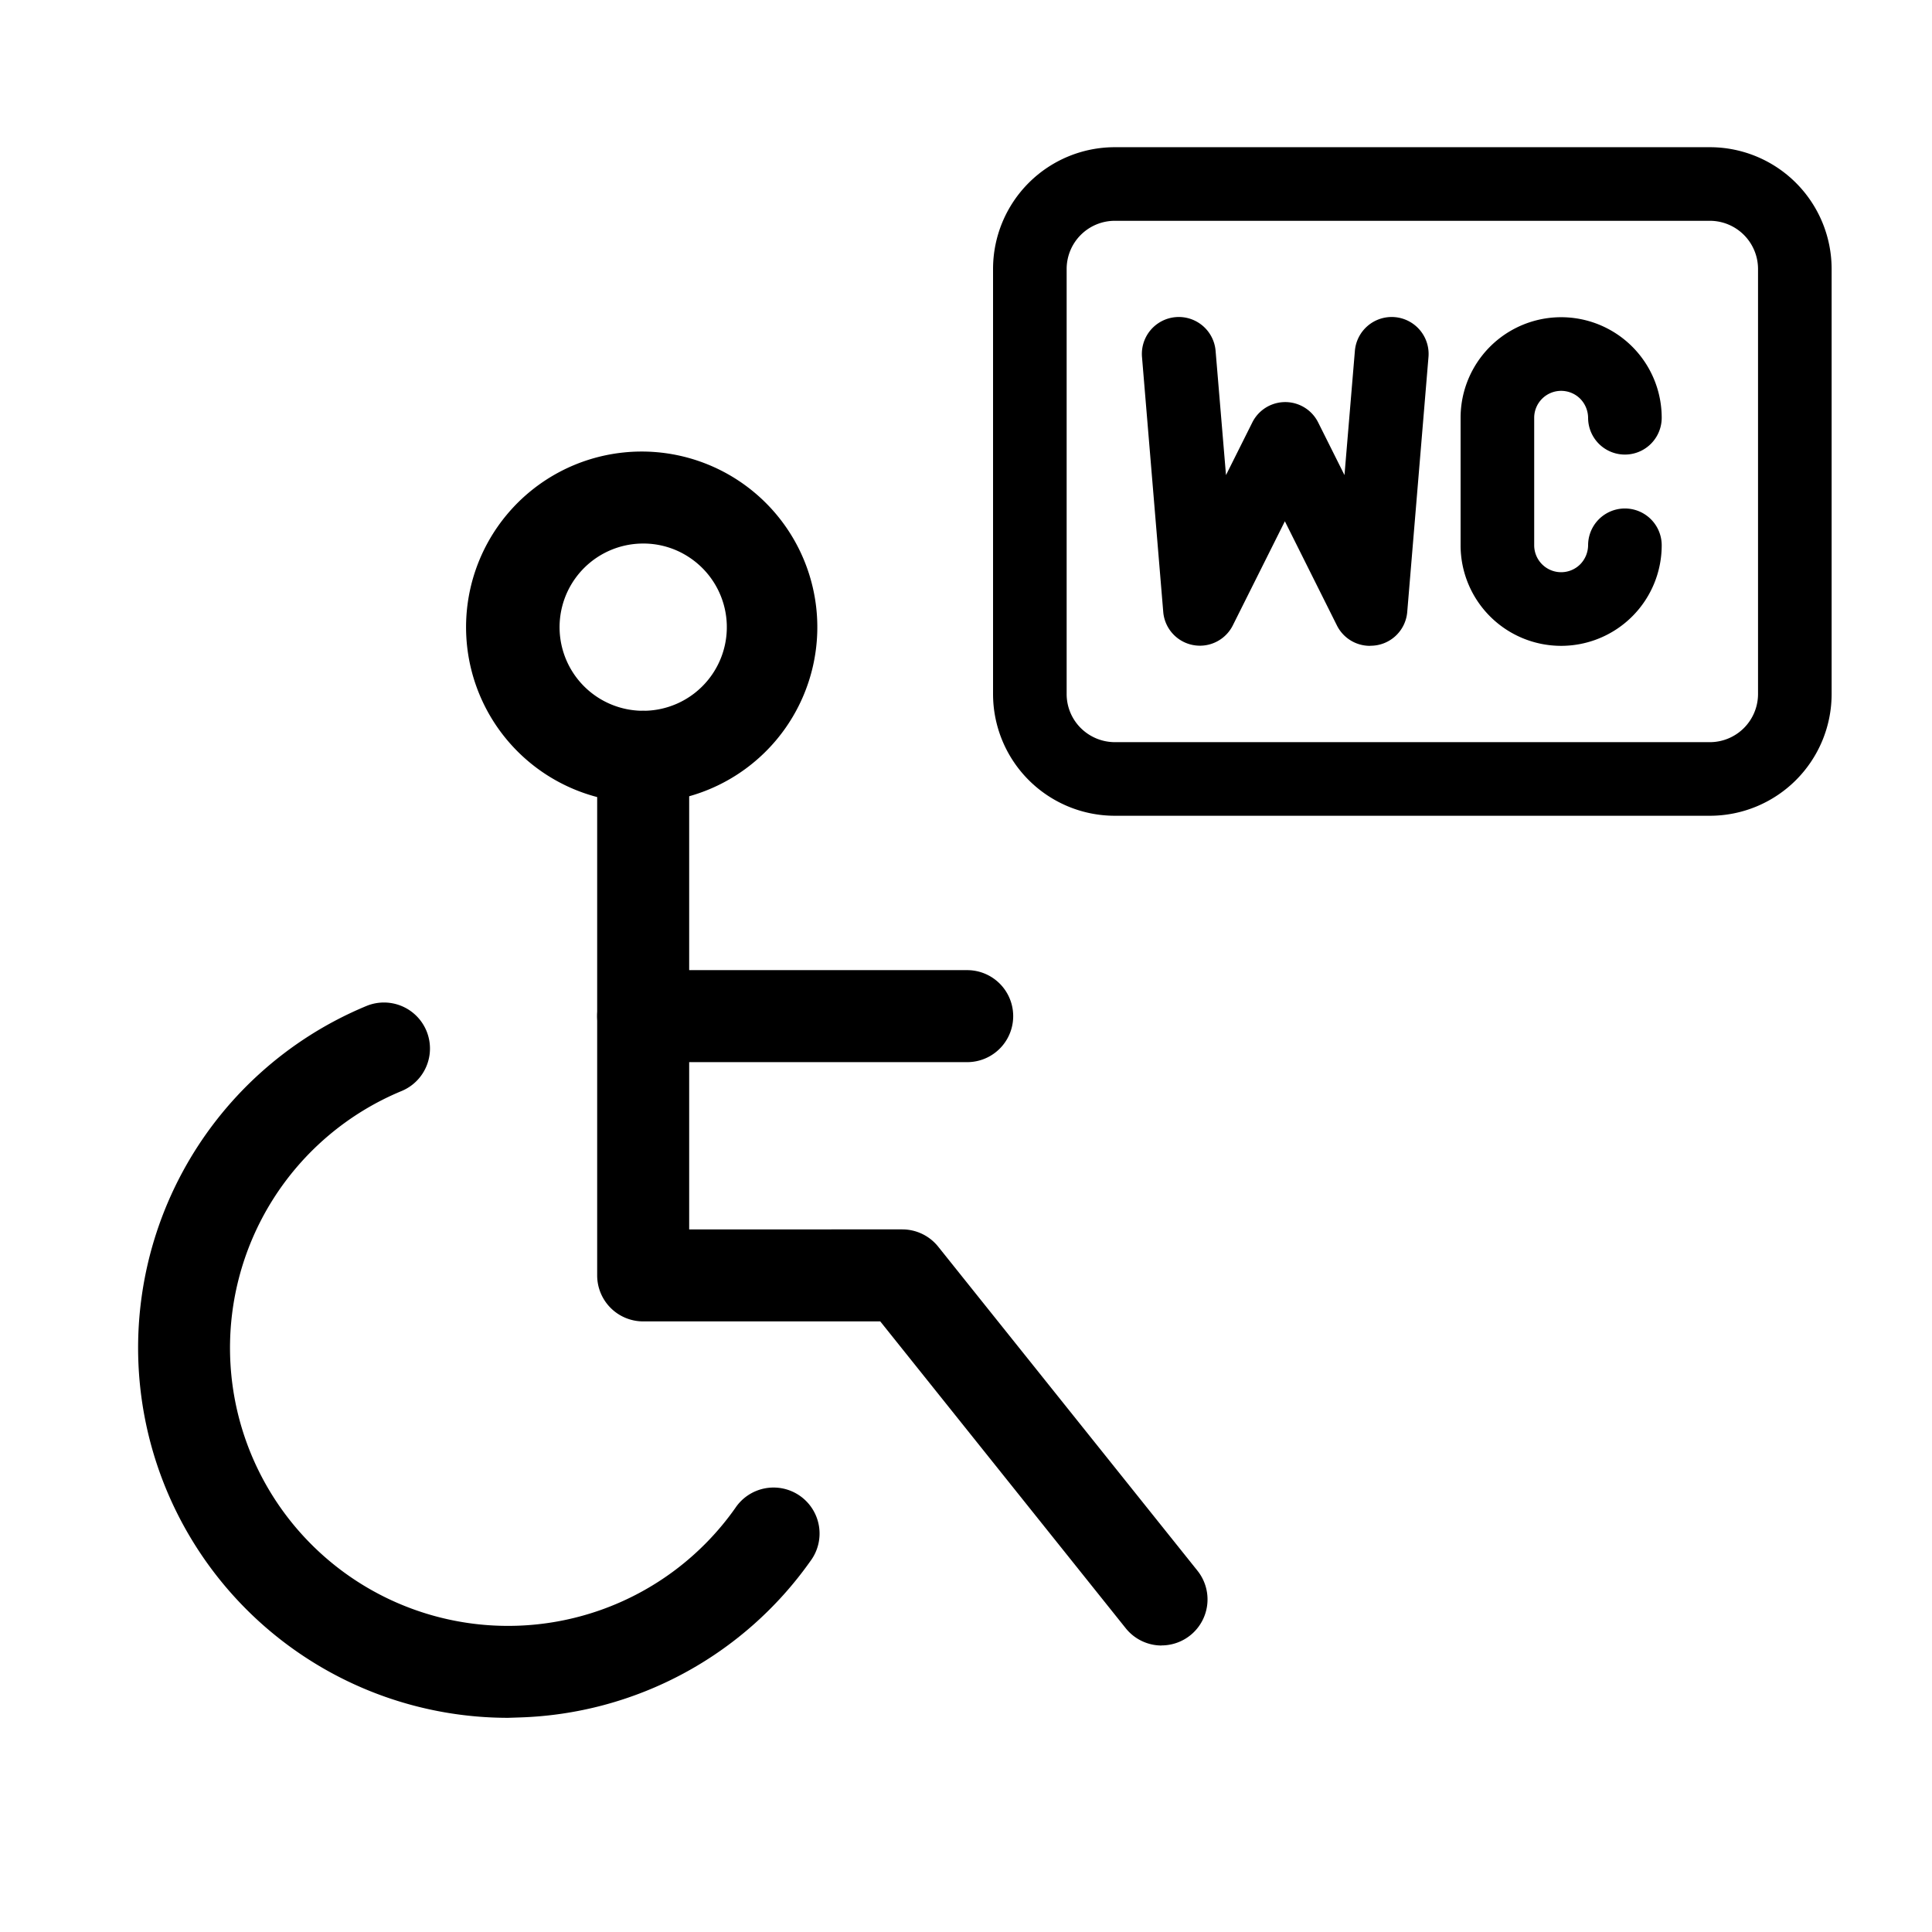
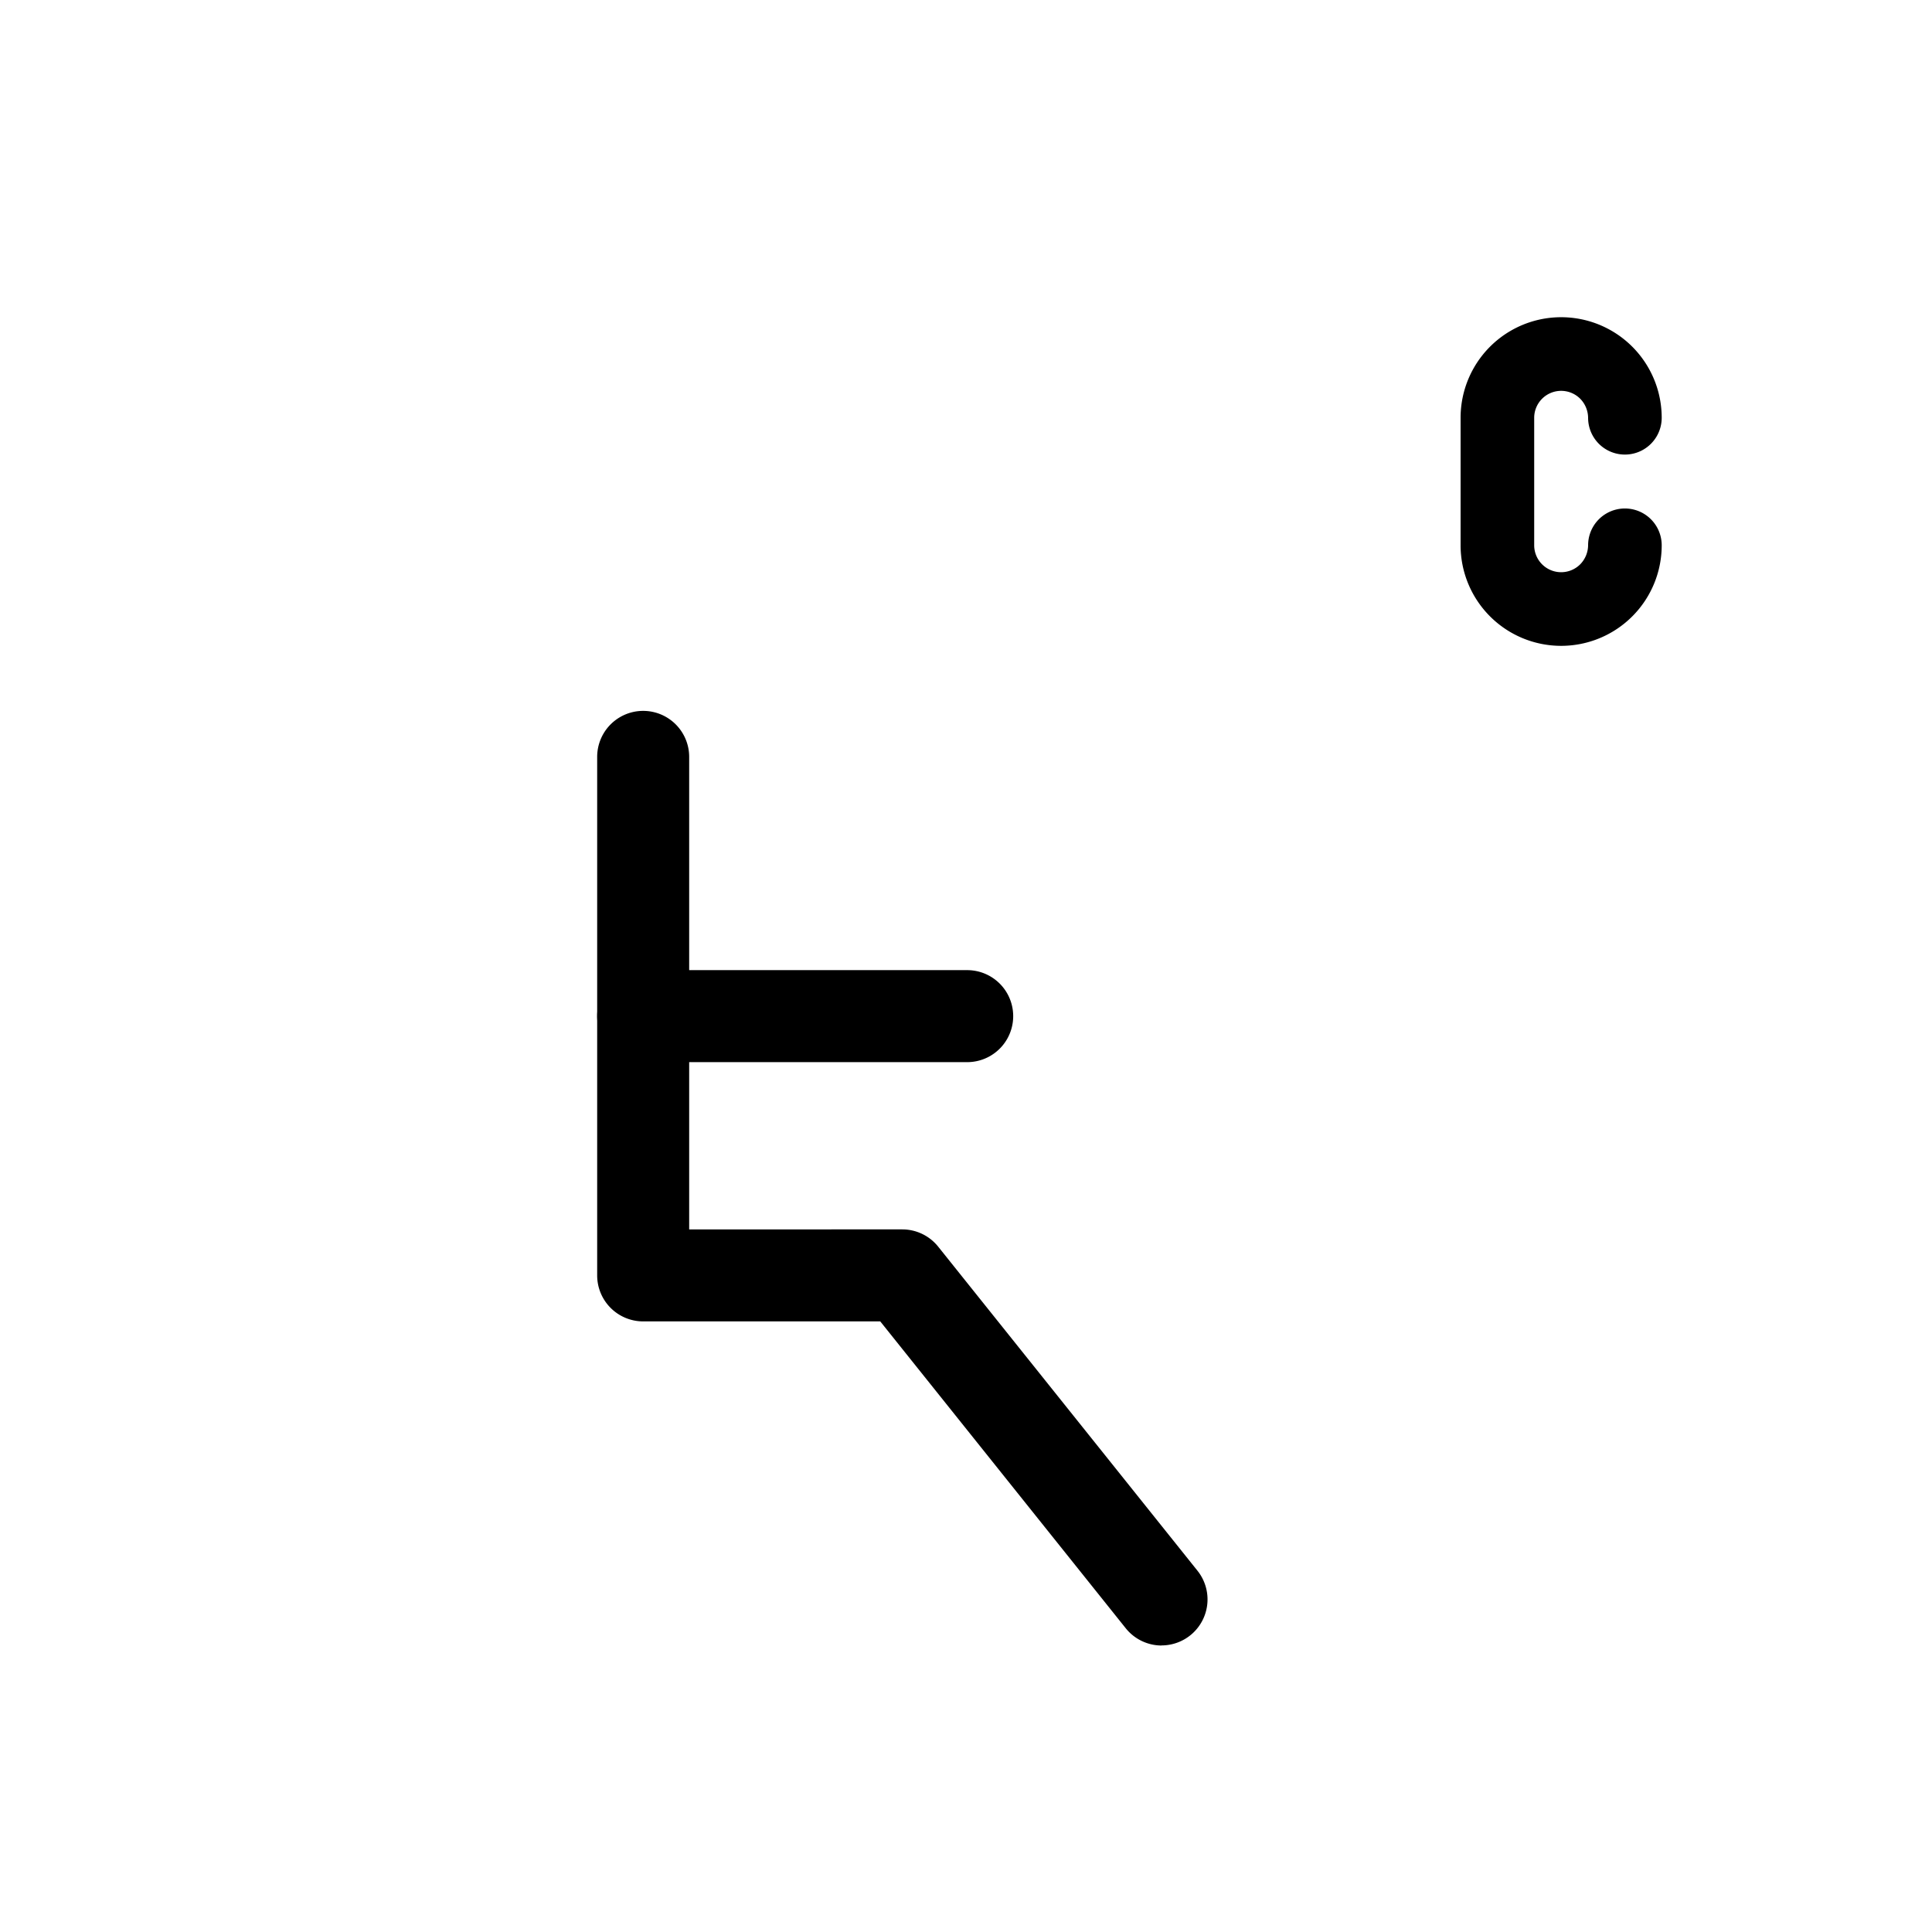
<svg xmlns="http://www.w3.org/2000/svg" width="21" height="21" viewBox="0 0 21 21">
  <defs>
    <clipPath id="a">
      <rect width="21" height="21" transform="translate(11119 1501)" fill="#fff" stroke="#707070" stroke-width="1" opacity="0.68" />
    </clipPath>
  </defs>
  <g transform="translate(-11119 -1501)" clip-path="url(#a)">
    <g transform="translate(11120.053 1502.086)">
-       <path d="M5.938,7.64A1.909,1.909,0,1,1,6.311,7.6,1.9,1.9,0,0,1,5.938,7.64Zm0-2.818a.909.909,0,1,0,.505.153A.9.9,0,0,0,5.938,4.822Z" />
      <path d="M11.574,16.8a.5.5,0,0,1-.391-.188L8.515,13.277H5.938a.5.5,0,0,1-.5-.5V7.141a.5.5,0,0,1,1,0v5.136H8.755a.5.5,0,0,1,.39.188l2.818,3.522a.5.5,0,0,1-.39.812Z" />
      <path d="M9.46,10.459H5.938a.5.5,0,0,1,0-1H9.46a.5.5,0,0,1,0,1Z" />
-       <path d="M4.471,17.586A4.022,4.022,0,0,1,2.929,9.849a.5.5,0,0,1,.383.924,3.022,3.022,0,1,0,3.627,4.533.5.5,0,1,1,.817.576,4.022,4.022,0,0,1-3.165,1.7Z" />
-       <path d="M11.065.514h6.467a1.324,1.324,0,0,1,1.324,1.324V6.457a1.324,1.324,0,0,1-1.324,1.324H11.065A1.324,1.324,0,0,1,9.741,6.457V1.838A1.324,1.324,0,0,1,11.065.514Zm6.467,6.467a.524.524,0,0,0,.524-.524V1.838a.524.524,0,0,0-.524-.524H11.065a.524.524,0,0,0-.524.524V6.457a.521.521,0,0,0,.154.371.527.527,0,0,0,.37.153Z" />
-       <path d="M13.837,5.934a.4.4,0,0,1-.358-.221L12.913,4.58l-.566,1.132a.4.4,0,0,1-.756-.146l-.231-2.772a.4.4,0,0,1,.8-.066l.113,1.35.286-.572a.4.4,0,0,1,.716,0l.286.572.113-1.35a.4.4,0,0,1,.8.066l-.231,2.772a.4.4,0,0,1-.4.367Z" />
      <path d="M15.916,5.934a1.093,1.093,0,0,1-1.093-1.093V3.455a1.093,1.093,0,0,1,2.186,0,.4.4,0,1,1-.8,0,.3.3,0,0,0-.086-.207.293.293,0,0,0-.5.207V4.841a.293.293,0,0,0,.5.207.3.3,0,0,0,.086-.207.4.4,0,0,1,.8,0,1.093,1.093,0,0,1-1.093,1.093Z" />
    </g>
  </g>
</svg>